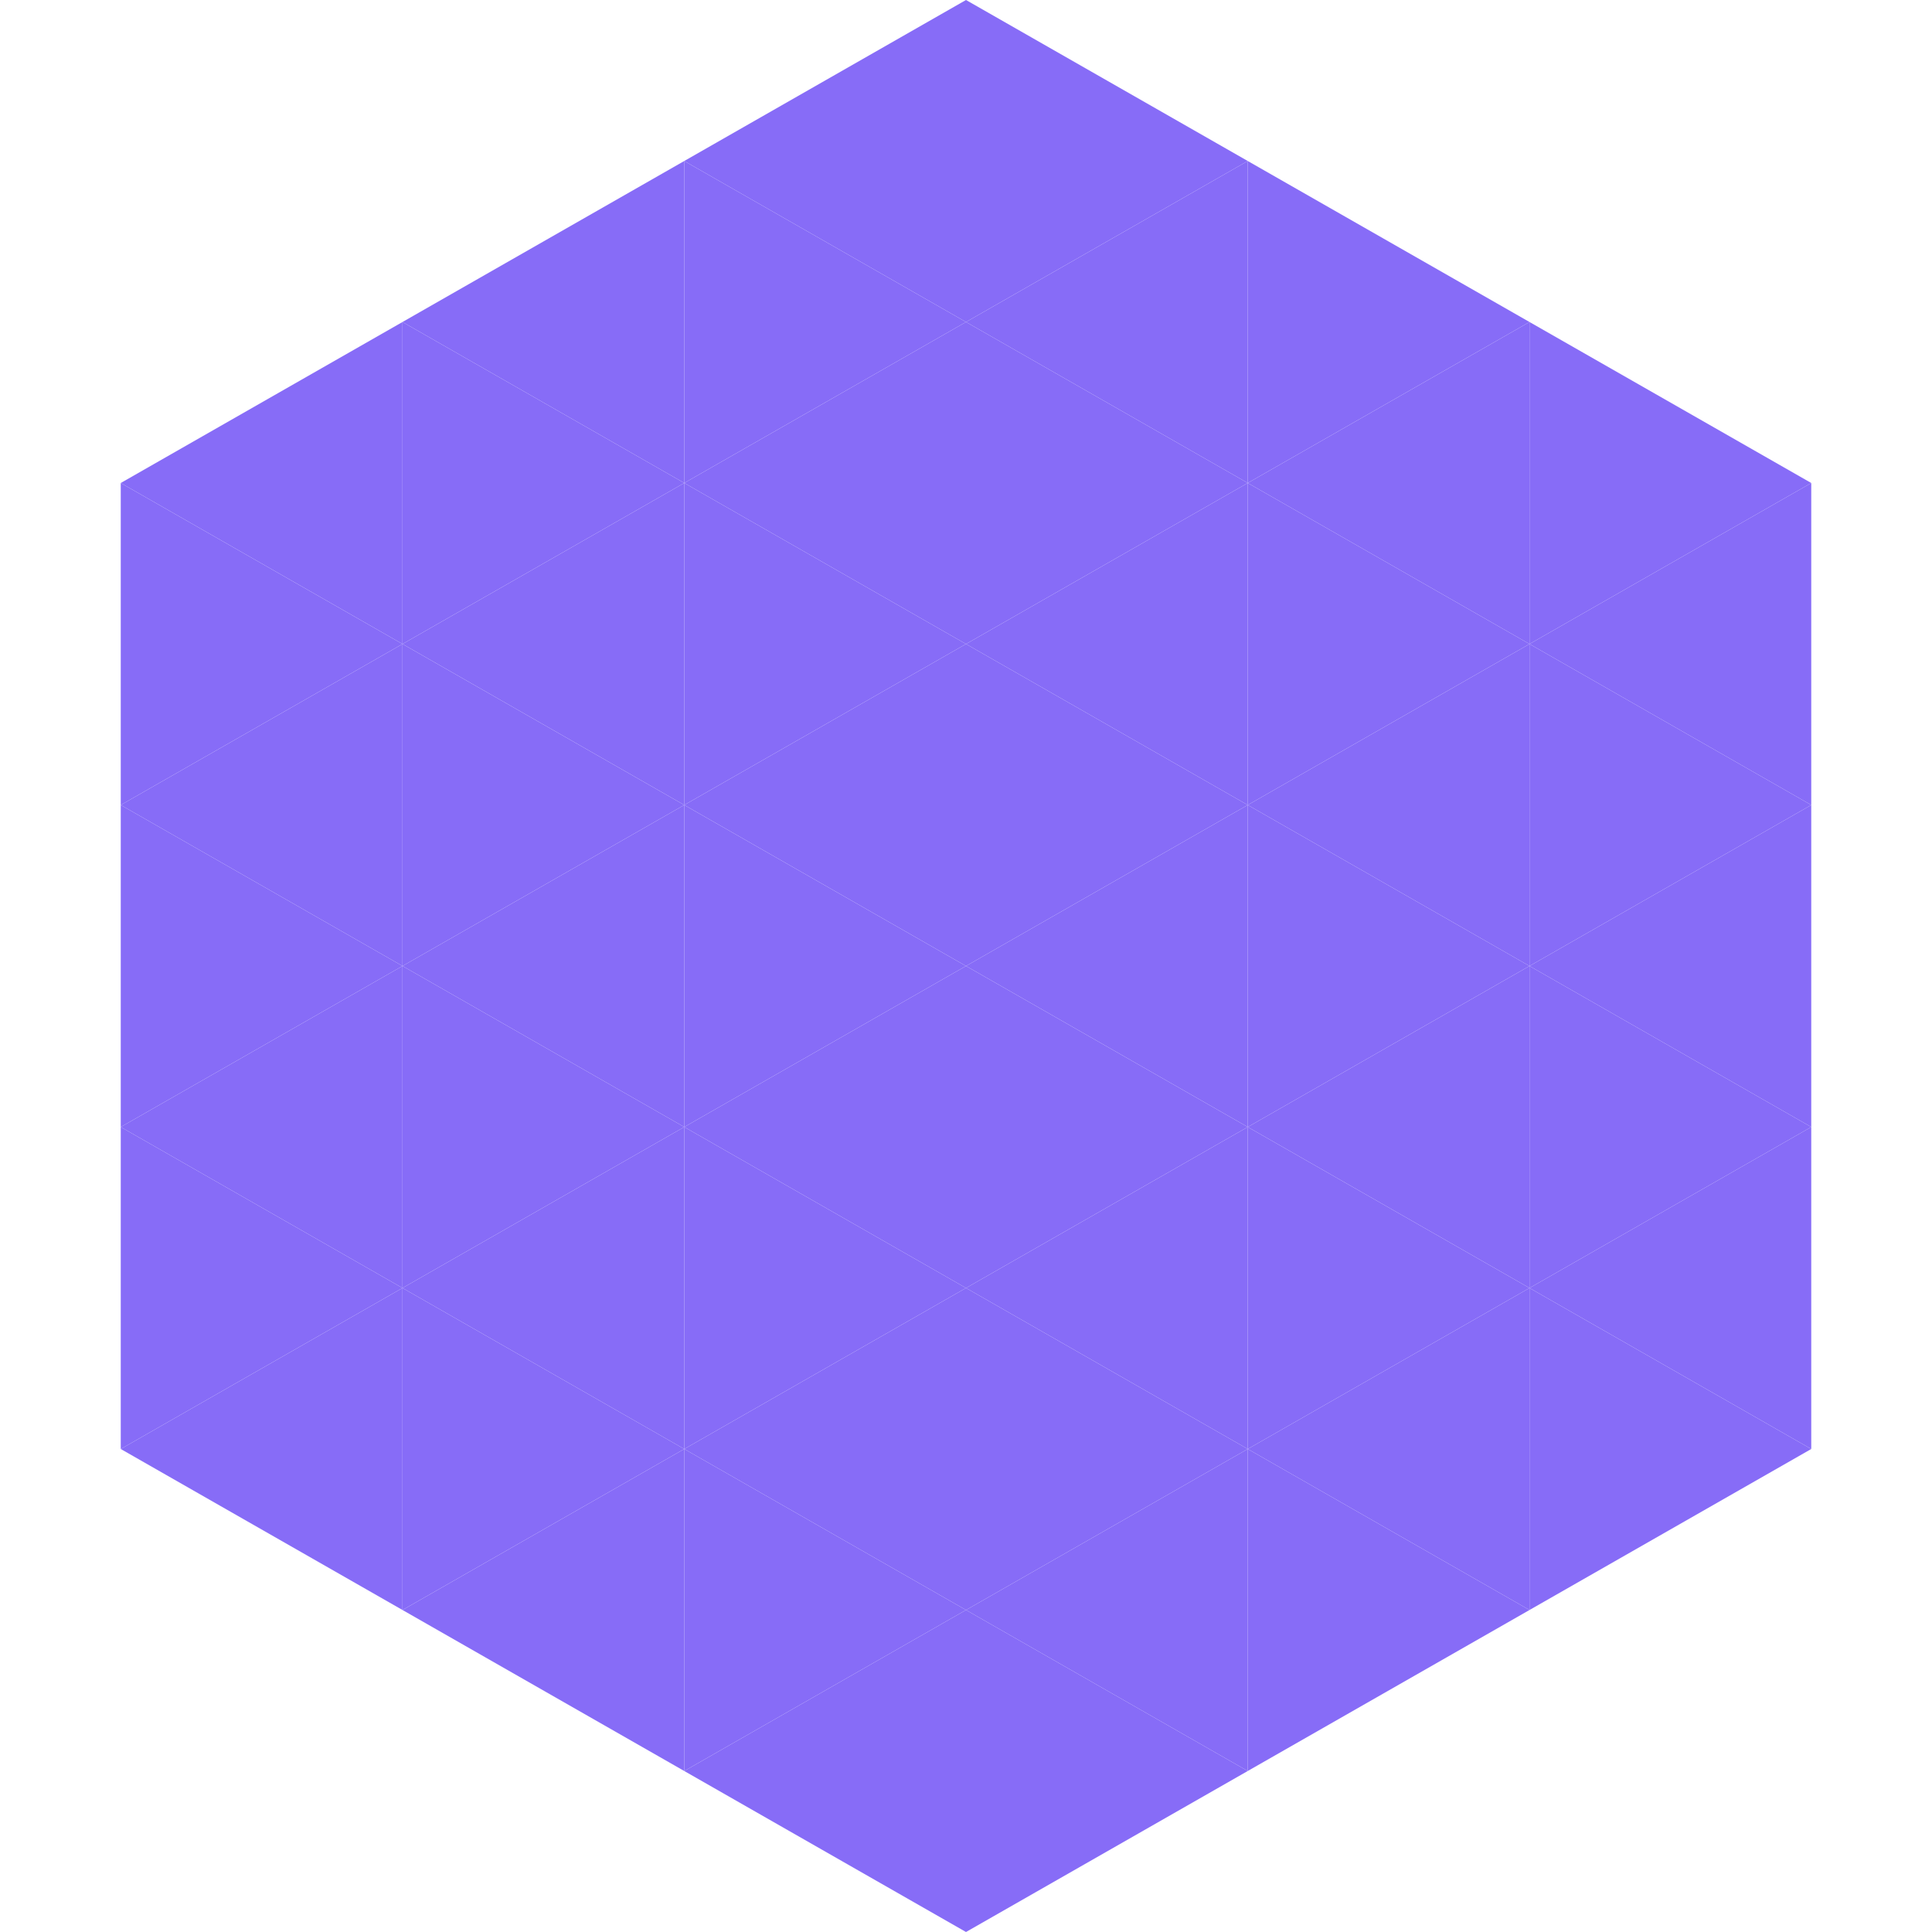
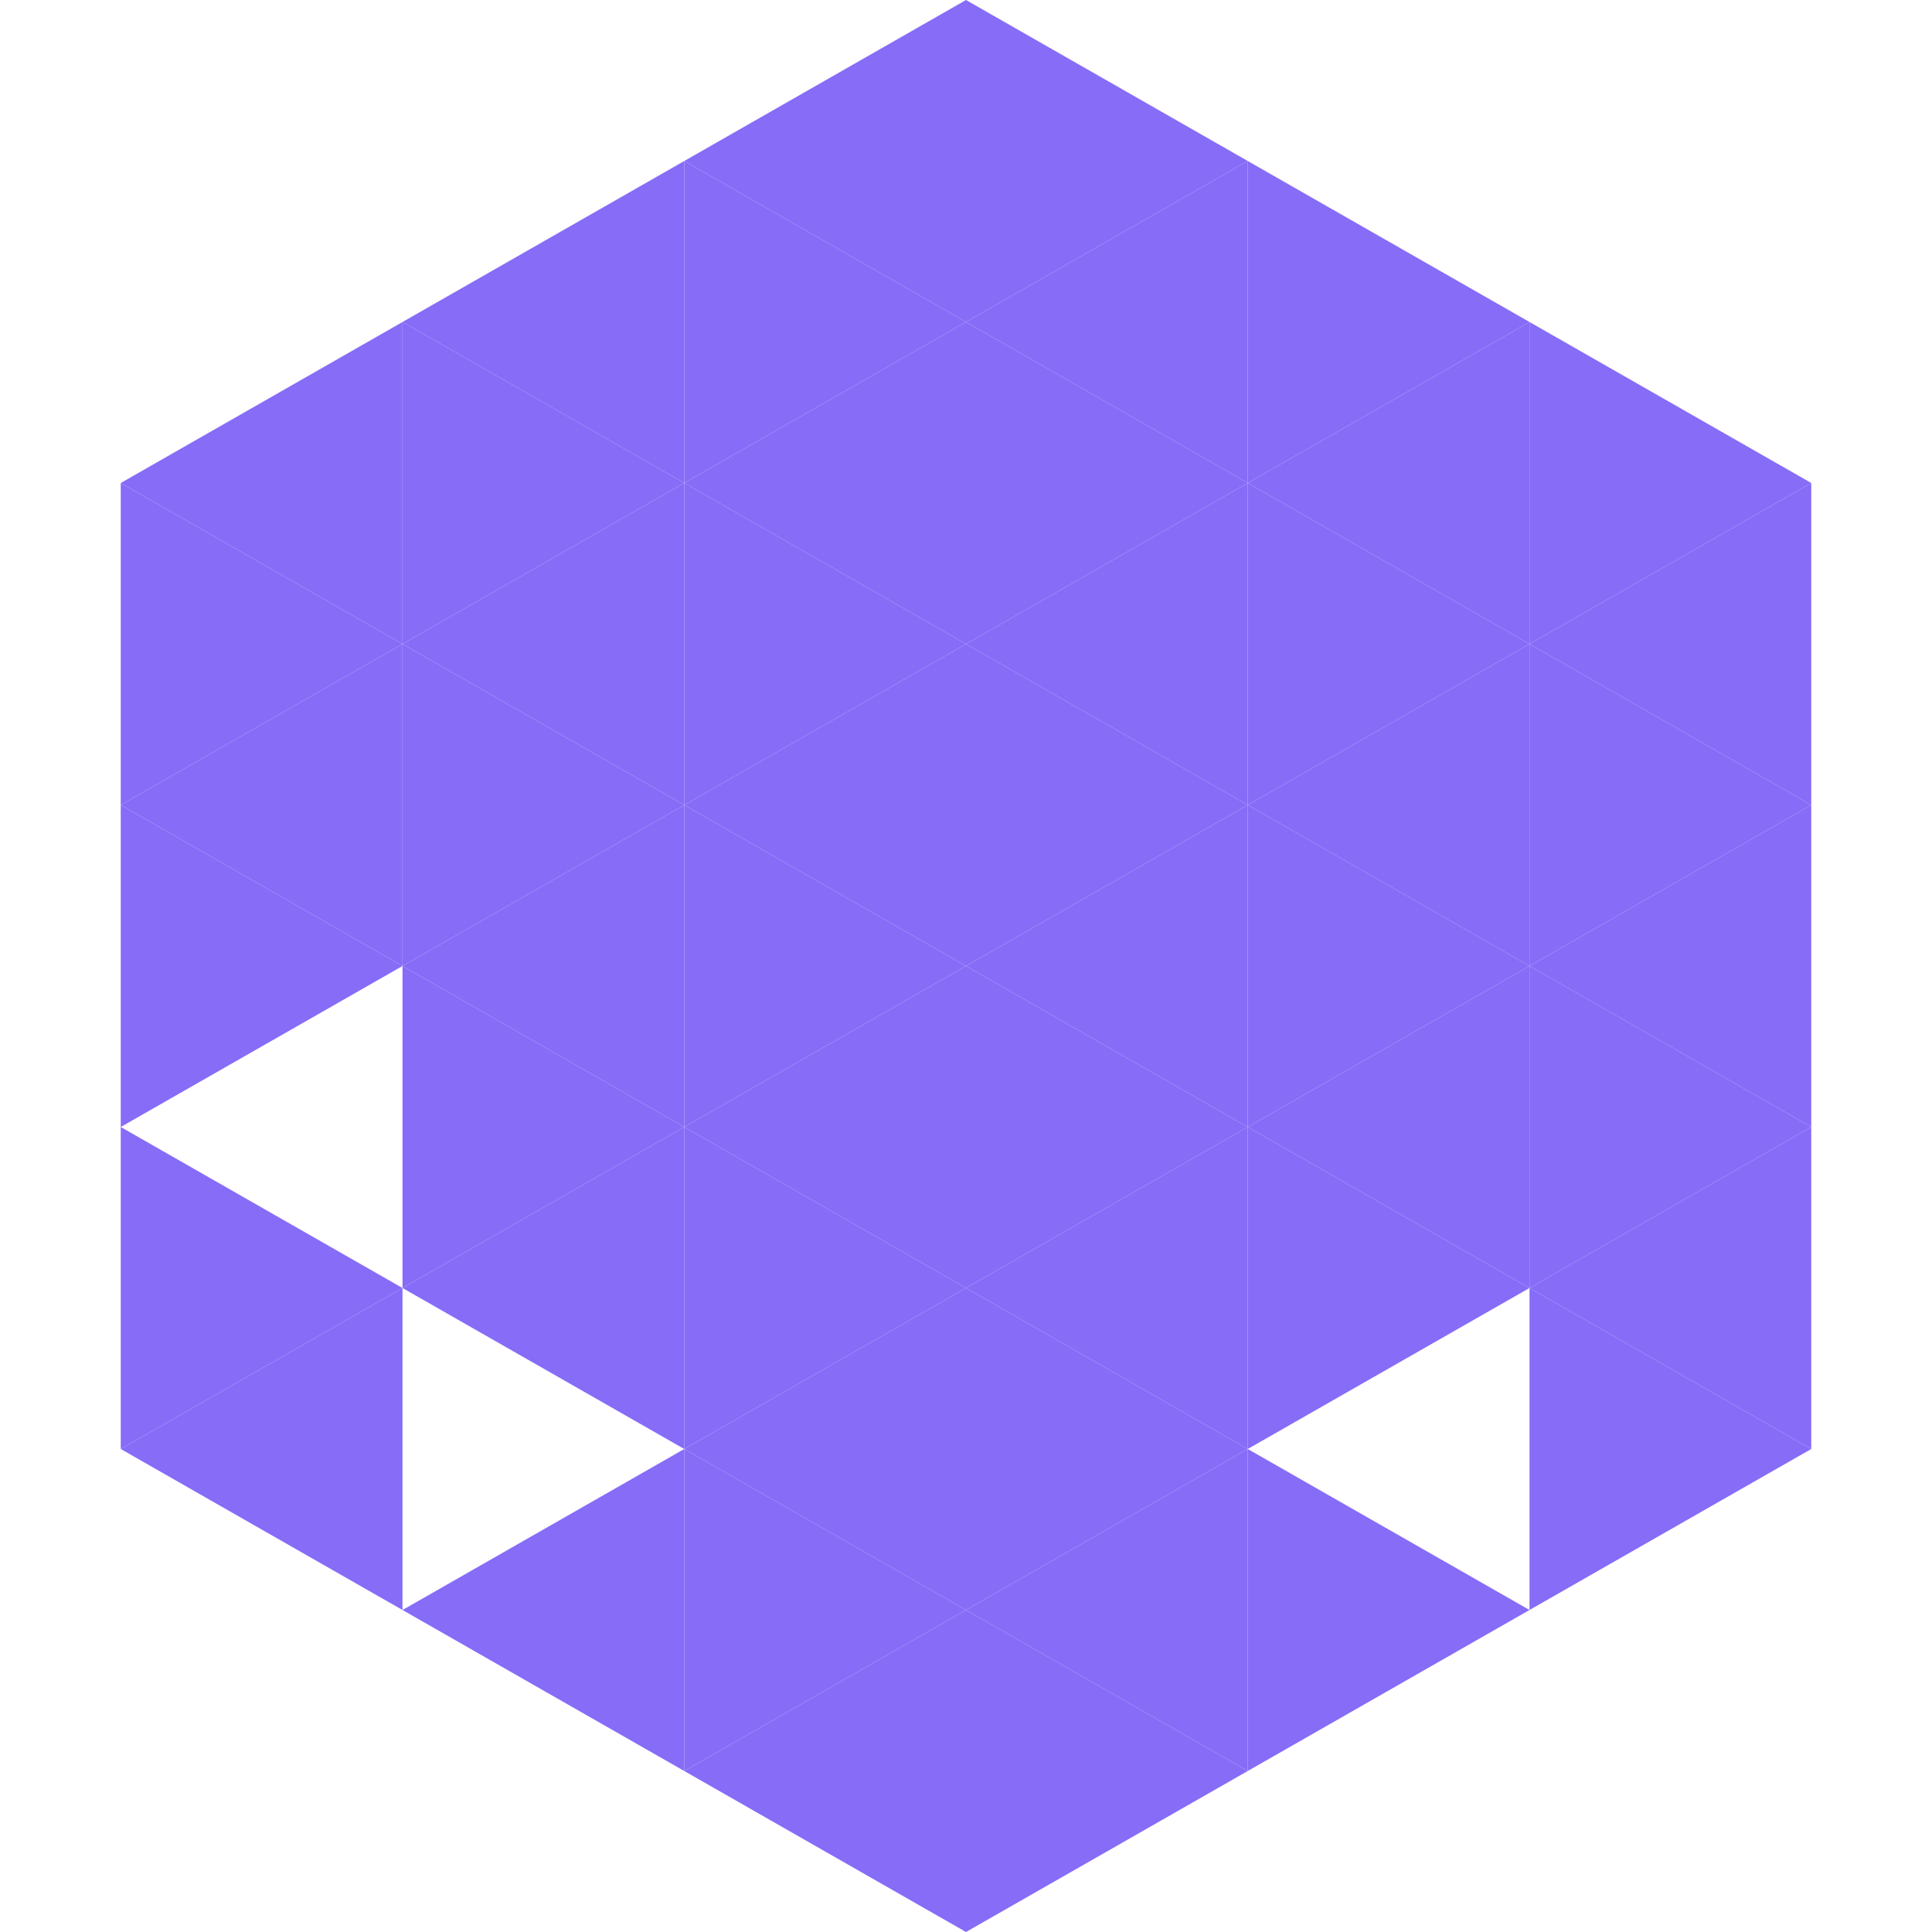
<svg xmlns="http://www.w3.org/2000/svg" width="240" height="240">
  <polygon points="50,40 15,60 50,80" style="fill:rgb(135,108,247)" />
  <polygon points="190,40 225,60 190,80" style="fill:rgb(135,108,247)" />
  <polygon points="15,60 50,80 15,100" style="fill:rgb(135,108,247)" />
  <polygon points="225,60 190,80 225,100" style="fill:rgb(135,108,247)" />
  <polygon points="50,80 15,100 50,120" style="fill:rgb(135,108,247)" />
  <polygon points="190,80 225,100 190,120" style="fill:rgb(135,108,247)" />
  <polygon points="15,100 50,120 15,140" style="fill:rgb(135,108,247)" />
  <polygon points="225,100 190,120 225,140" style="fill:rgb(135,108,247)" />
-   <polygon points="50,120 15,140 50,160" style="fill:rgb(135,108,247)" />
  <polygon points="190,120 225,140 190,160" style="fill:rgb(135,108,247)" />
  <polygon points="15,140 50,160 15,180" style="fill:rgb(135,108,247)" />
  <polygon points="225,140 190,160 225,180" style="fill:rgb(135,108,247)" />
  <polygon points="50,160 15,180 50,200" style="fill:rgb(135,108,247)" />
  <polygon points="190,160 225,180 190,200" style="fill:rgb(135,108,247)" />
  <polygon points="15,180 50,200 15,220" style="fill:rgb(255,255,255); fill-opacity:0" />
  <polygon points="225,180 190,200 225,220" style="fill:rgb(255,255,255); fill-opacity:0" />
  <polygon points="50,0 85,20 50,40" style="fill:rgb(255,255,255); fill-opacity:0" />
  <polygon points="190,0 155,20 190,40" style="fill:rgb(255,255,255); fill-opacity:0" />
  <polygon points="85,20 50,40 85,60" style="fill:rgb(135,108,247)" />
  <polygon points="155,20 190,40 155,60" style="fill:rgb(135,108,247)" />
  <polygon points="50,40 85,60 50,80" style="fill:rgb(135,108,247)" />
  <polygon points="190,40 155,60 190,80" style="fill:rgb(135,108,247)" />
  <polygon points="85,60 50,80 85,100" style="fill:rgb(135,108,247)" />
  <polygon points="155,60 190,80 155,100" style="fill:rgb(135,108,247)" />
  <polygon points="50,80 85,100 50,120" style="fill:rgb(135,108,247)" />
  <polygon points="190,80 155,100 190,120" style="fill:rgb(135,108,247)" />
  <polygon points="85,100 50,120 85,140" style="fill:rgb(135,108,247)" />
  <polygon points="155,100 190,120 155,140" style="fill:rgb(135,108,247)" />
  <polygon points="50,120 85,140 50,160" style="fill:rgb(135,108,247)" />
  <polygon points="190,120 155,140 190,160" style="fill:rgb(135,108,247)" />
  <polygon points="85,140 50,160 85,180" style="fill:rgb(135,108,247)" />
  <polygon points="155,140 190,160 155,180" style="fill:rgb(135,108,247)" />
-   <polygon points="50,160 85,180 50,200" style="fill:rgb(135,108,247)" />
-   <polygon points="190,160 155,180 190,200" style="fill:rgb(135,108,247)" />
  <polygon points="85,180 50,200 85,220" style="fill:rgb(135,108,247)" />
  <polygon points="155,180 190,200 155,220" style="fill:rgb(135,108,247)" />
  <polygon points="120,0 85,20 120,40" style="fill:rgb(135,108,247)" />
  <polygon points="120,0 155,20 120,40" style="fill:rgb(135,108,247)" />
  <polygon points="85,20 120,40 85,60" style="fill:rgb(135,108,247)" />
  <polygon points="155,20 120,40 155,60" style="fill:rgb(135,108,247)" />
  <polygon points="120,40 85,60 120,80" style="fill:rgb(135,108,247)" />
  <polygon points="120,40 155,60 120,80" style="fill:rgb(135,108,247)" />
  <polygon points="85,60 120,80 85,100" style="fill:rgb(135,108,247)" />
  <polygon points="155,60 120,80 155,100" style="fill:rgb(135,108,247)" />
  <polygon points="120,80 85,100 120,120" style="fill:rgb(135,108,247)" />
  <polygon points="120,80 155,100 120,120" style="fill:rgb(135,108,247)" />
  <polygon points="85,100 120,120 85,140" style="fill:rgb(135,108,247)" />
  <polygon points="155,100 120,120 155,140" style="fill:rgb(135,108,247)" />
  <polygon points="120,120 85,140 120,160" style="fill:rgb(135,108,247)" />
  <polygon points="120,120 155,140 120,160" style="fill:rgb(135,108,247)" />
  <polygon points="85,140 120,160 85,180" style="fill:rgb(135,108,247)" />
  <polygon points="155,140 120,160 155,180" style="fill:rgb(135,108,247)" />
  <polygon points="120,160 85,180 120,200" style="fill:rgb(135,108,247)" />
  <polygon points="120,160 155,180 120,200" style="fill:rgb(135,108,247)" />
  <polygon points="85,180 120,200 85,220" style="fill:rgb(135,108,247)" />
  <polygon points="155,180 120,200 155,220" style="fill:rgb(135,108,247)" />
  <polygon points="120,200 85,220 120,240" style="fill:rgb(135,108,247)" />
  <polygon points="120,200 155,220 120,240" style="fill:rgb(135,108,247)" />
  <polygon points="85,220 120,240 85,260" style="fill:rgb(255,255,255); fill-opacity:0" />
  <polygon points="155,220 120,240 155,260" style="fill:rgb(255,255,255); fill-opacity:0" />
</svg>